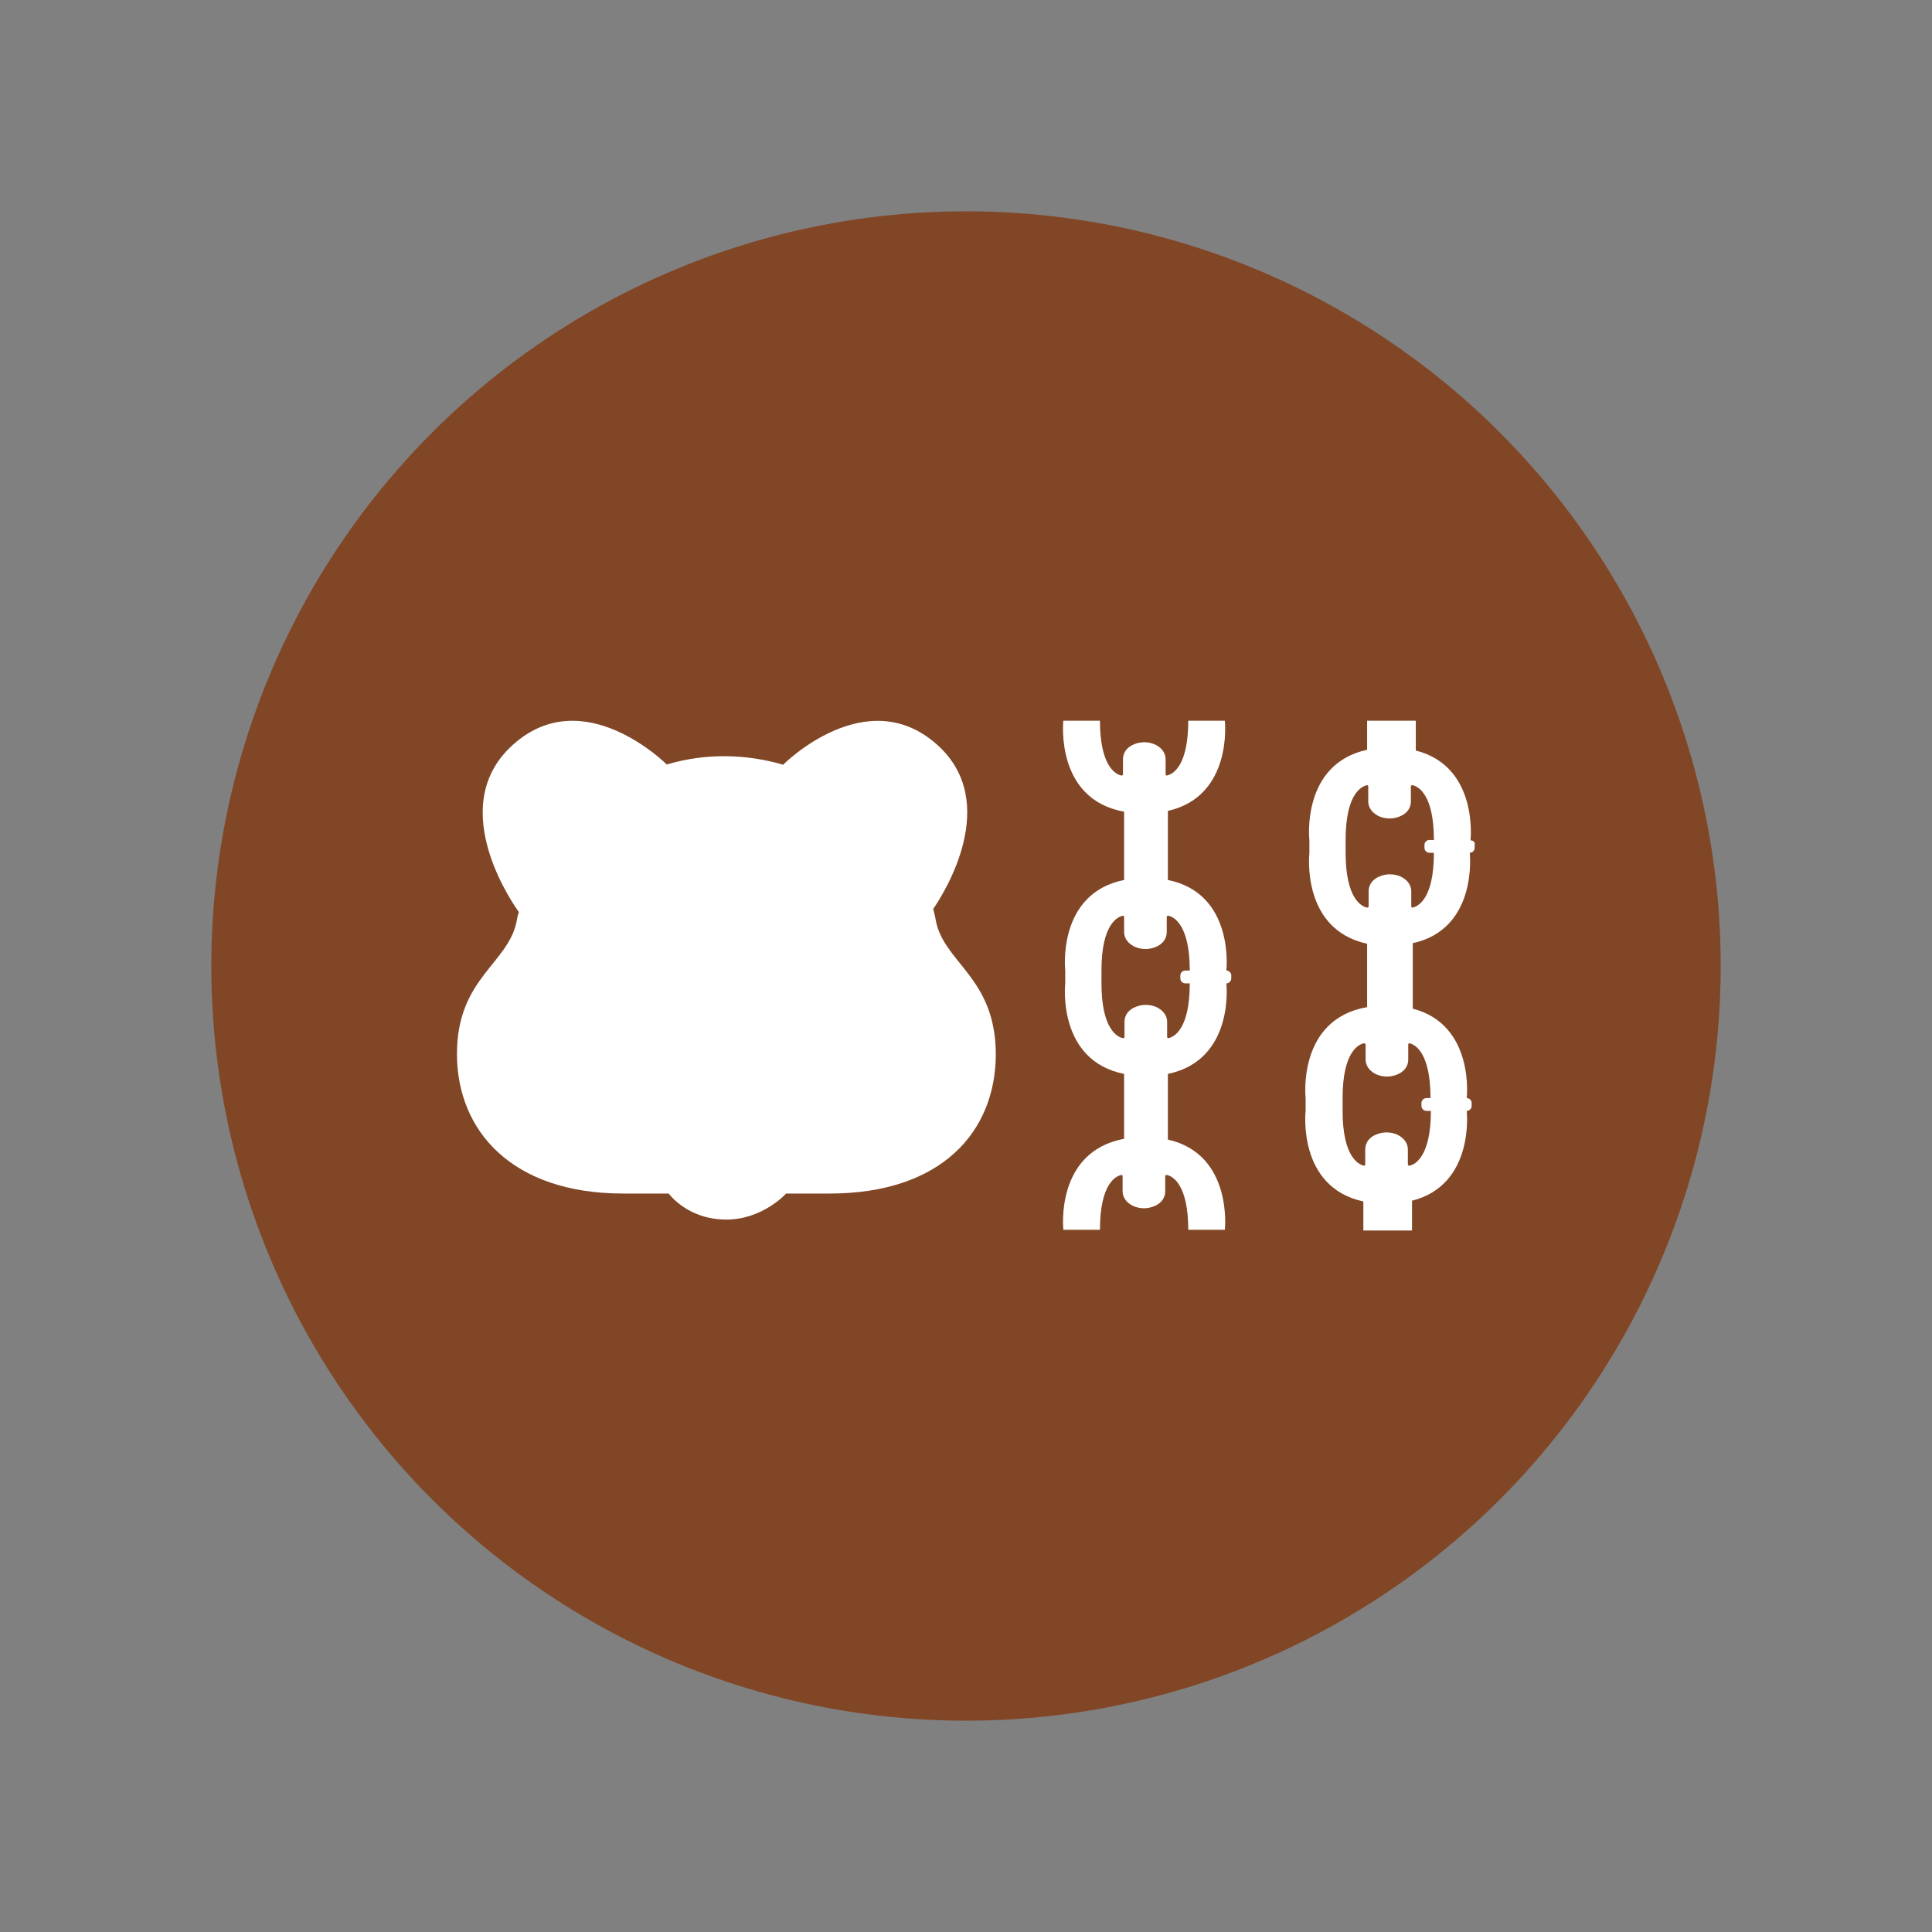
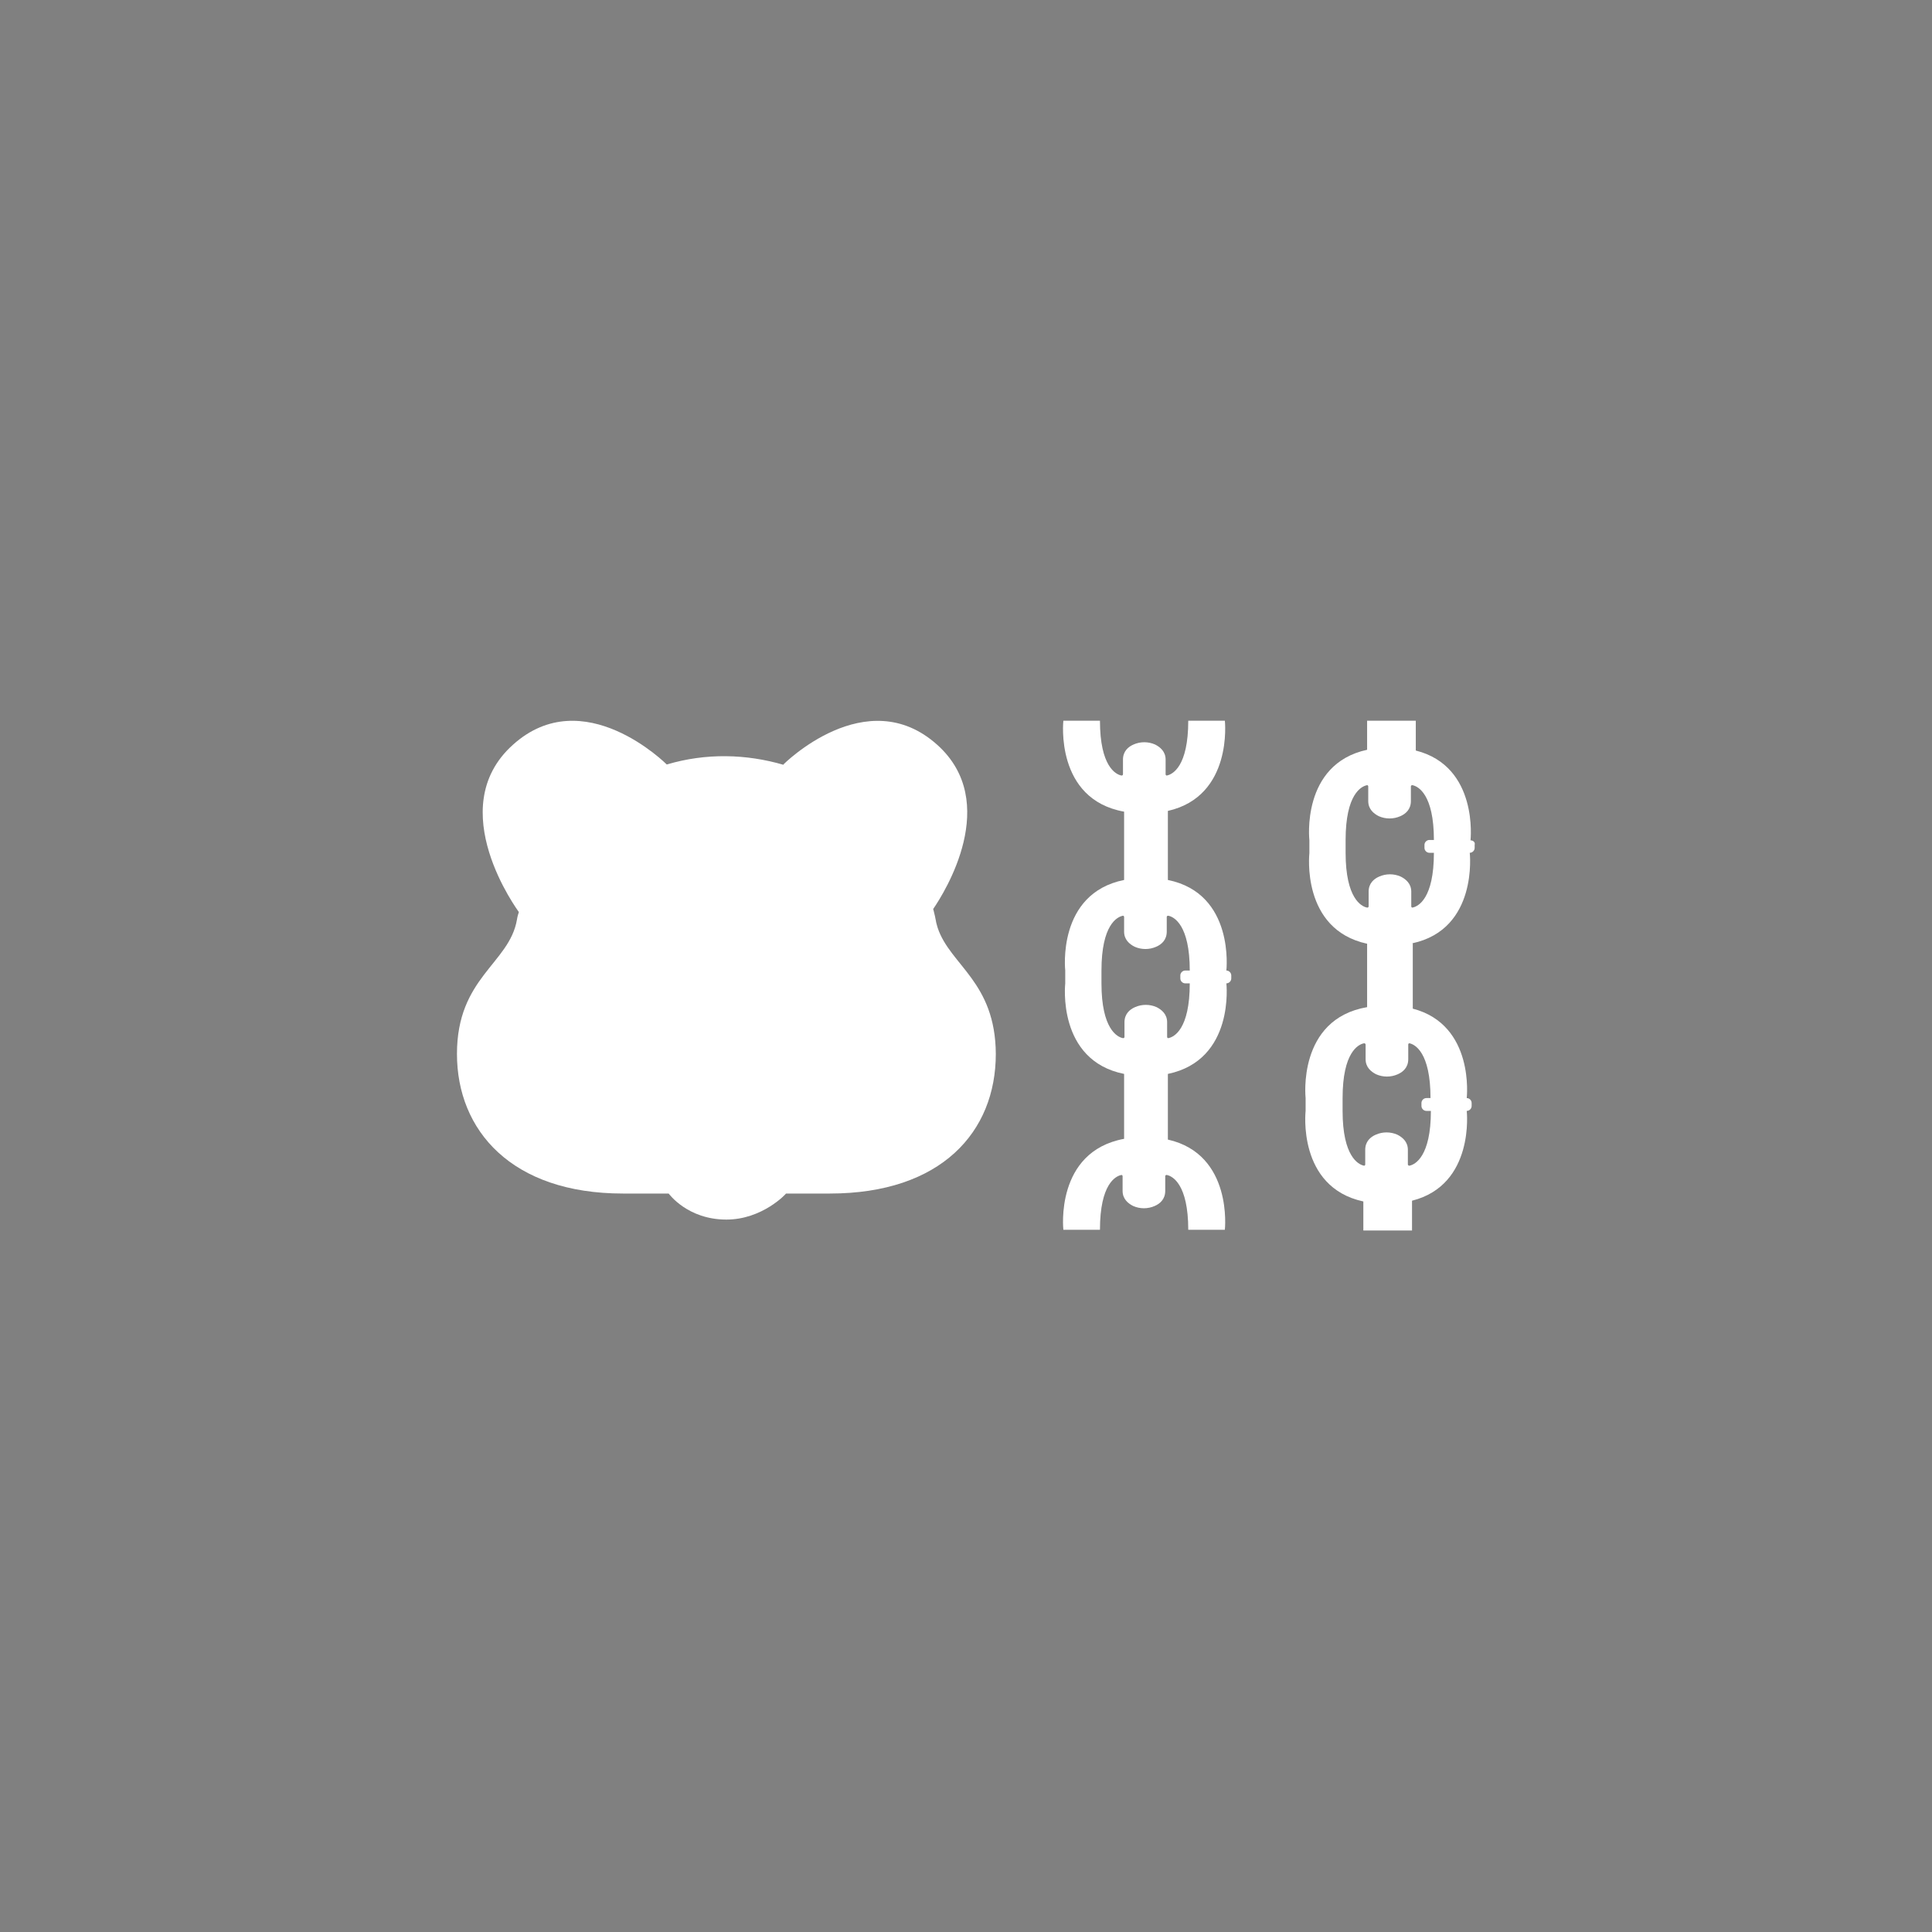
<svg xmlns="http://www.w3.org/2000/svg" version="1.1" id="Layer_1" x="0px" y="0px" viewBox="0 0 512 512" style="enable-background:new 0 0 512 512;" xml:space="preserve">
  <rect x="0" y="0" width="512" height="512" fill="#808080" stroke="none" />
  <style type="text/css">
	.st0{fill:#814625;}
	.st1{fill:#FFFFFF;}
</style>
  <g>
-     <circle class="st0" cx="256" cy="256" r="200" />
    <path class="st1" d="M248.5,245.9c-0.2-0.7-0.4-1.3-0.5-2c-0.1-0.3-0.1-0.6-0.2-1c-0.2-0.7-0.3-1.4-0.5-2v0   c3.1-4.5,18-28.3,1.1-43.5c-18.8-16.9-40.8,5.2-40.8,5.2l0.1,0.1c-9.9-2.9-20.6-3.2-31-0.1c0,0,0,0,0,0   c-0.1-0.1-22.1-22.1-40.8-5.2c-18.8,16.9,1.5,44.1,1.6,44.3c0,0,0,0,0,0c-0.2,0.6-0.4,1.3-0.5,2c-2,11.7-15.9,15.3-15.9,35.6   c0,20.3,14.5,37,44,37h12.1c0,0,0,0,0,0c0.1,0.1,5,6.9,15.3,6.9c9.5,0,15.8-6.8,15.8-6.9c0,0,0,0,0,0h11.6c29.5,0,44-16.3,44-37   C263.8,260.2,251.8,255.8,248.5,245.9L248.5,245.9z" />
    <path class="st1" d="M389.7,222.7c0,0,2.2-19.6-14.5-23.8V191h-12.9v7.7c-17.6,3.8-15.3,24-15.3,24v3.4c0,0-2.3,20.2,15.3,24h0   v16.8C343.7,270.1,346,291,346,291v3.4c0,0-2.3,20.2,15.3,24v7.7h12.9v-7.9c16.7-4.2,14.5-23.8,14.5-23.8c0.7,0,1.3-0.6,1.3-1.3   v-0.8c0-0.7-0.6-1.3-1.3-1.3c0,0,2.2-19.4-14.3-23.7V250h-0.2c17.6-3.7,15.3-24,15.3-24c0.7,0,1.3-0.6,1.3-1.3v-0.8   C391,223.2,390.4,222.7,389.7,222.7L389.7,222.7z M379.1,291H378c-0.7,0-1.3,0.6-1.3,1.3v0.8c0,0.7,0.6,1.3,1.3,1.3h1.2   c0,12.1-4.2,14.2-5.6,14.5c-0.2,0.1-0.5-0.1-0.5-0.3v-3.9c0-2.1-1.4-3.3-2.8-4c-1.8-0.8-3.9-0.8-5.7,0c-1.4,0.6-2.8,1.8-2.8,4v3.9   c0,0.2-0.2,0.4-0.4,0.3c-1.4-0.3-5.6-2.4-5.6-14.5V291c0-12.2,4.2-14.2,5.6-14.5c0.2-0.1,0.5,0.1,0.5,0.3v3.9c0,2.1,1.4,3.3,2.8,4   c1.8,0.8,3.9,0.8,5.7,0c1.4-0.6,2.8-1.8,2.8-4v-3.9c0-0.2,0.2-0.4,0.4-0.3C374.9,276.8,379.1,278.8,379.1,291z M378.8,226h1.2   c0,12.2-4.2,14.2-5.6,14.5c-0.2,0.1-0.4-0.1-0.4-0.3v-3.9c0-2.1-1.4-3.3-2.8-4c-1.8-0.8-3.9-0.8-5.7,0c-1.4,0.6-2.8,1.8-2.8,4v3.9   c0,0.2-0.2,0.4-0.5,0.3c-1.4-0.3-5.6-2.4-5.6-14.5v-3.4c0-12.2,4.2-14.2,5.6-14.5c0.2-0.1,0.4,0.1,0.4,0.3v3.9c0,2.1,1.4,3.3,2.8,4   c1.8,0.8,3.9,0.8,5.7,0c1.4-0.6,2.8-1.8,2.8-4v-3.9c0-0.2,0.2-0.4,0.5-0.3c1.4,0.3,5.6,2.4,5.6,14.5h-1.2c-0.7,0-1.3,0.6-1.3,1.3   v0.8C377.5,225.4,378.1,226,378.8,226z" />
    <path class="st1" d="M325,257.2c0,0,2.3-20.4-15.5-24v-18.3c17.3-3.9,15.1-23.9,15.1-23.9s-9.7,0-9.7,0c0,12.2-4.2,14.2-5.6,14.5   c-0.2,0.1-0.4-0.1-0.4-0.3v-3.9c0-2.1-1.4-3.3-2.8-4c-1.8-0.8-3.9-0.8-5.7,0c-1.4,0.6-2.8,1.8-2.8,4v3.9c0,0.2-0.2,0.4-0.5,0.3   c-1.4-0.3-5.6-2.4-5.6-14.5c0,0-9.7,0-9.7,0s-2.3,20.8,16.1,24.1v18.1c-17.9,3.6-15.6,24-15.6,24v3.4c0,0-2.3,20.4,15.6,24v17.2   c-18.4,3.4-16.1,24.1-16.1,24.1s9.7,0,9.7,0c0-12.2,4.2-14.2,5.6-14.5c0.2-0.1,0.4,0.1,0.4,0.3v3.9c0,2.1,1.4,3.3,2.8,4   c1.8,0.8,3.9,0.8,5.7,0c1.4-0.6,2.8-1.8,2.8-4v-3.9c0-0.2,0.2-0.4,0.5-0.3c1.4,0.3,5.6,2.4,5.6,14.5c0,0,9.7,0,9.7,0   s2.2-20-15.1-23.9v-17.4c17.8-3.7,15.5-24,15.5-24c0.7,0,1.3-0.6,1.3-1.3v-0.8C326.3,257.8,325.7,257.2,325,257.2L325,257.2z    M314.1,260.6h1.2c0,12.2-4.2,14.2-5.6,14.5c-0.2,0.1-0.4-0.1-0.4-0.3v-3.9c0-2.1-1.4-3.3-2.8-4c-1.8-0.8-3.9-0.8-5.7,0   c-1.4,0.6-2.8,1.8-2.8,4v3.9c0,0.2-0.2,0.4-0.5,0.3c-1.4-0.3-5.6-2.4-5.6-14.5v-3.4c0-12.2,4.2-14.2,5.6-14.5   c0.2-0.1,0.4,0.1,0.4,0.3v3.9c0,2.1,1.4,3.3,2.8,4c1.8,0.8,3.9,0.8,5.7,0c1.4-0.6,2.8-1.8,2.8-4V243c0-0.2,0.2-0.4,0.5-0.3   c1.4,0.3,5.6,2.4,5.6,14.5h-1.2c-0.7,0-1.3,0.6-1.3,1.3v0.8C312.8,260,313.4,260.6,314.1,260.6z" />
  </g>
</svg>